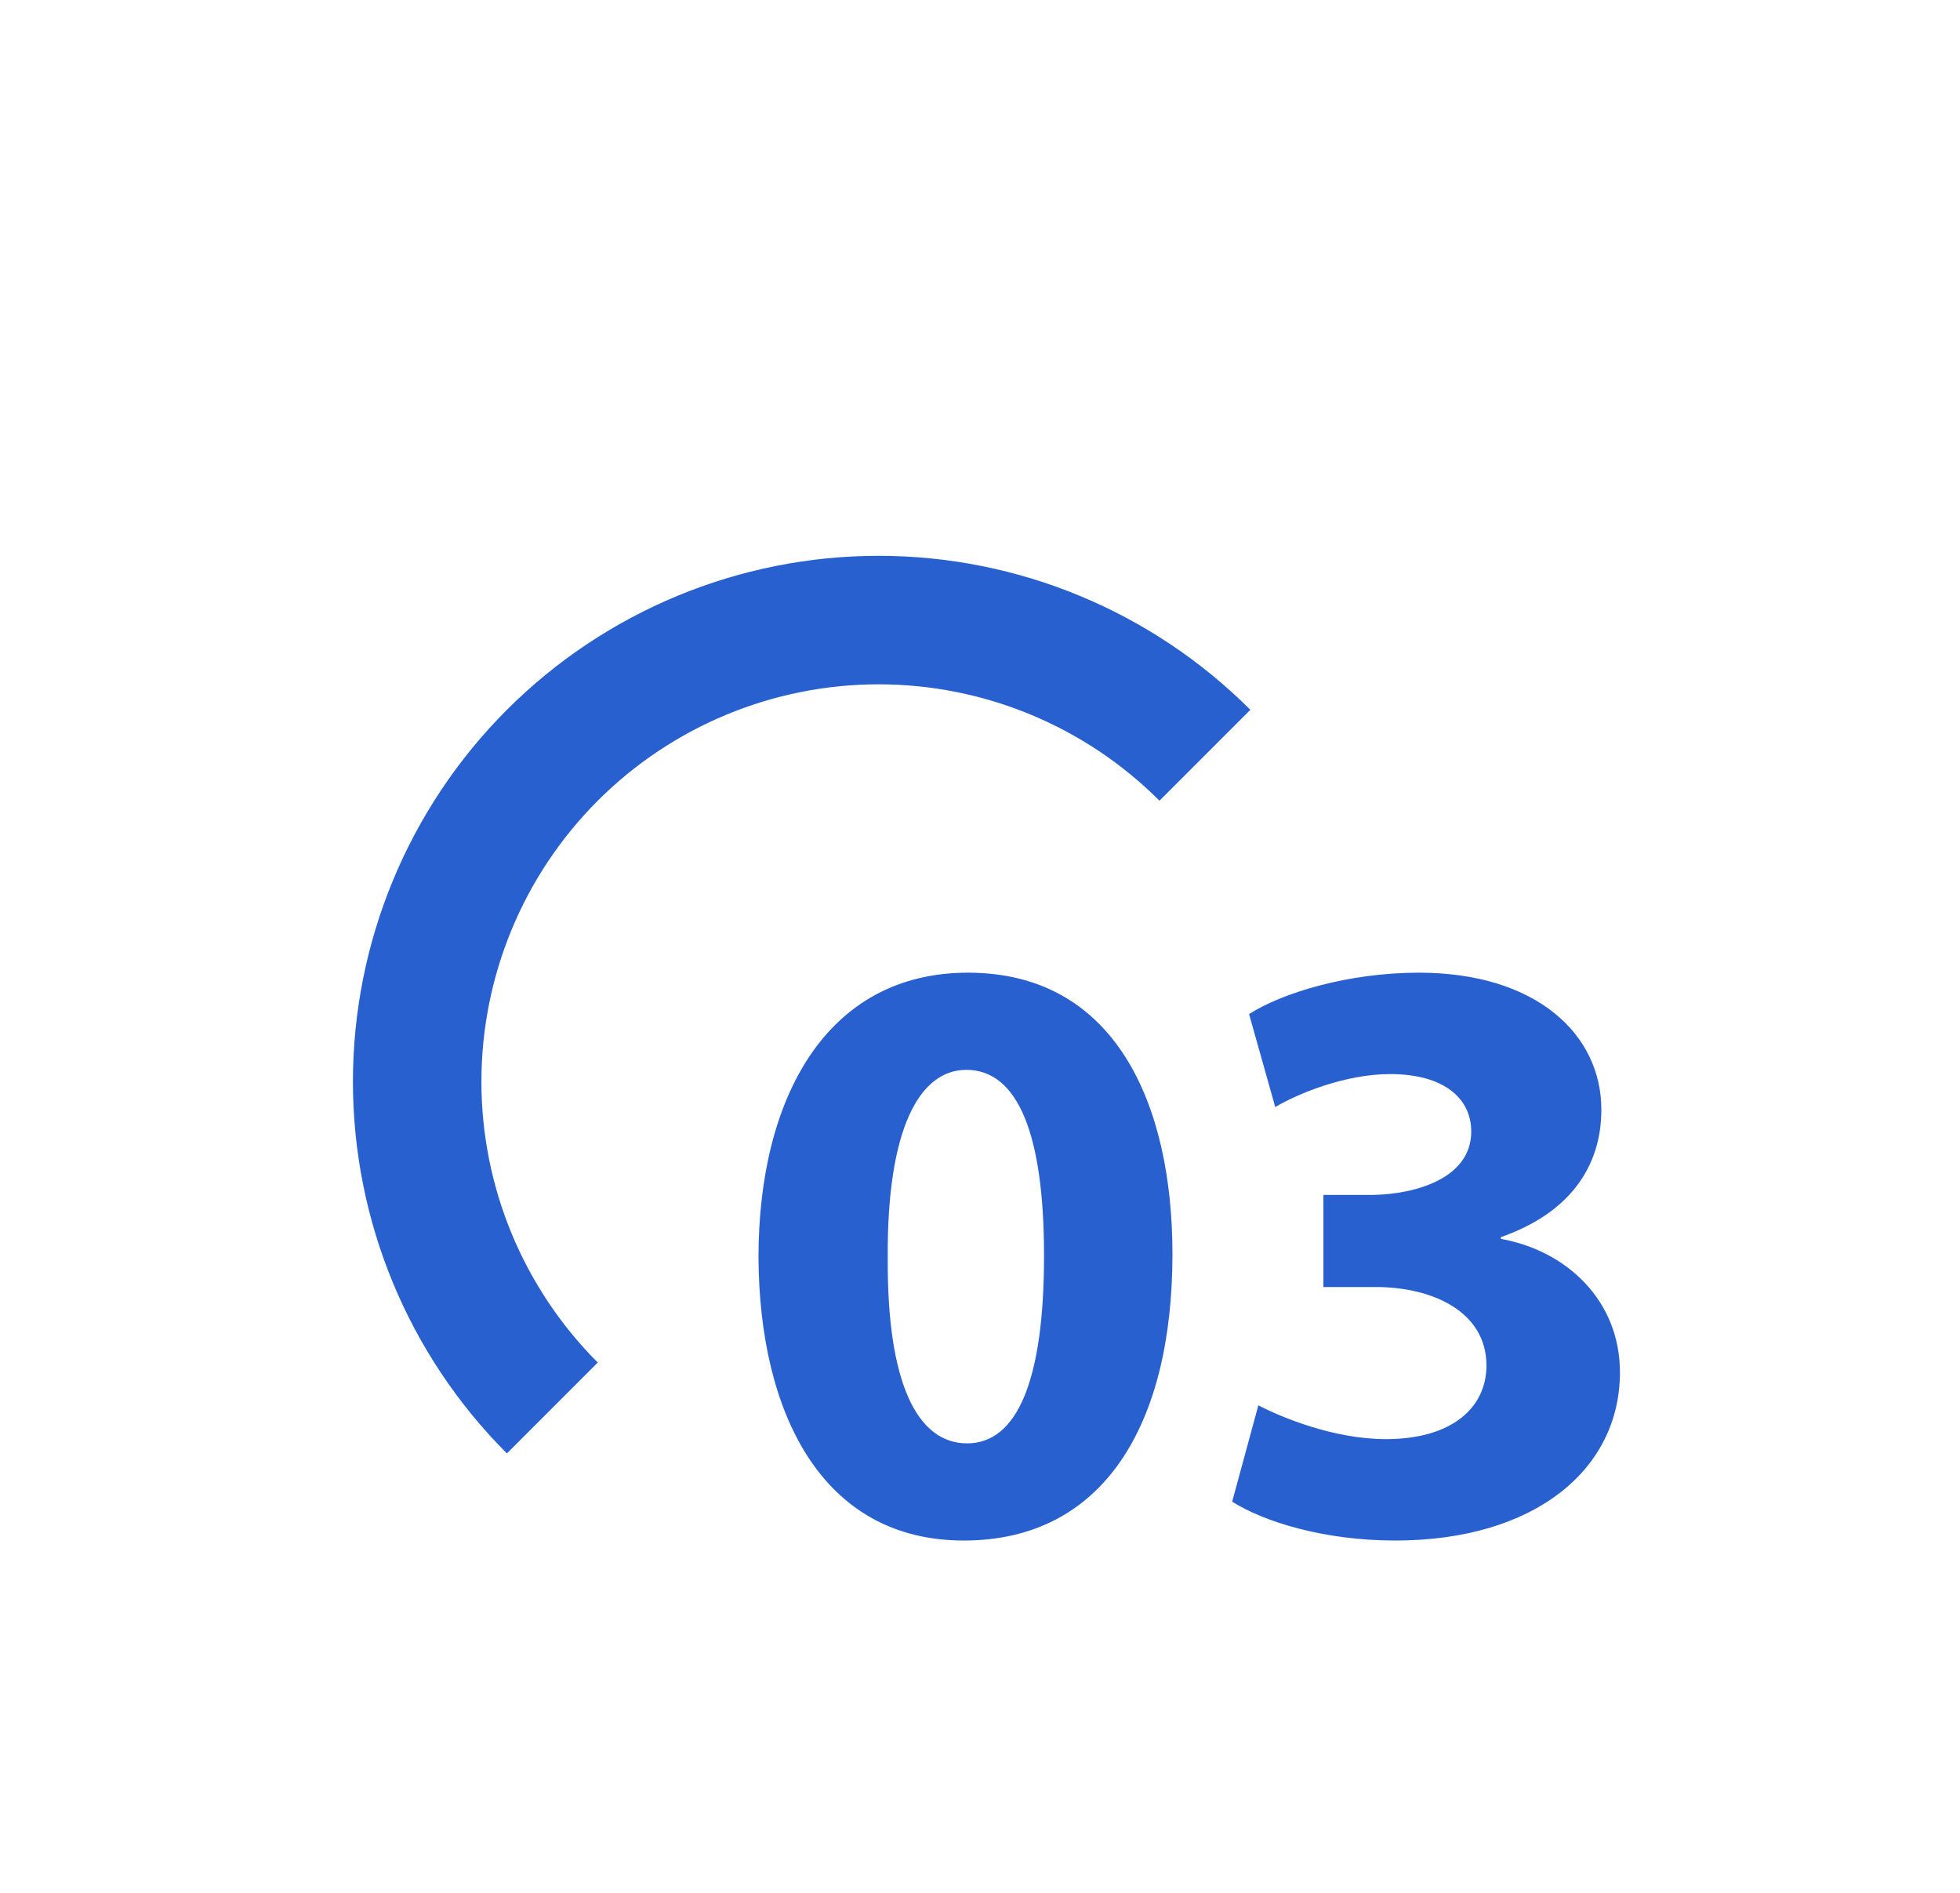
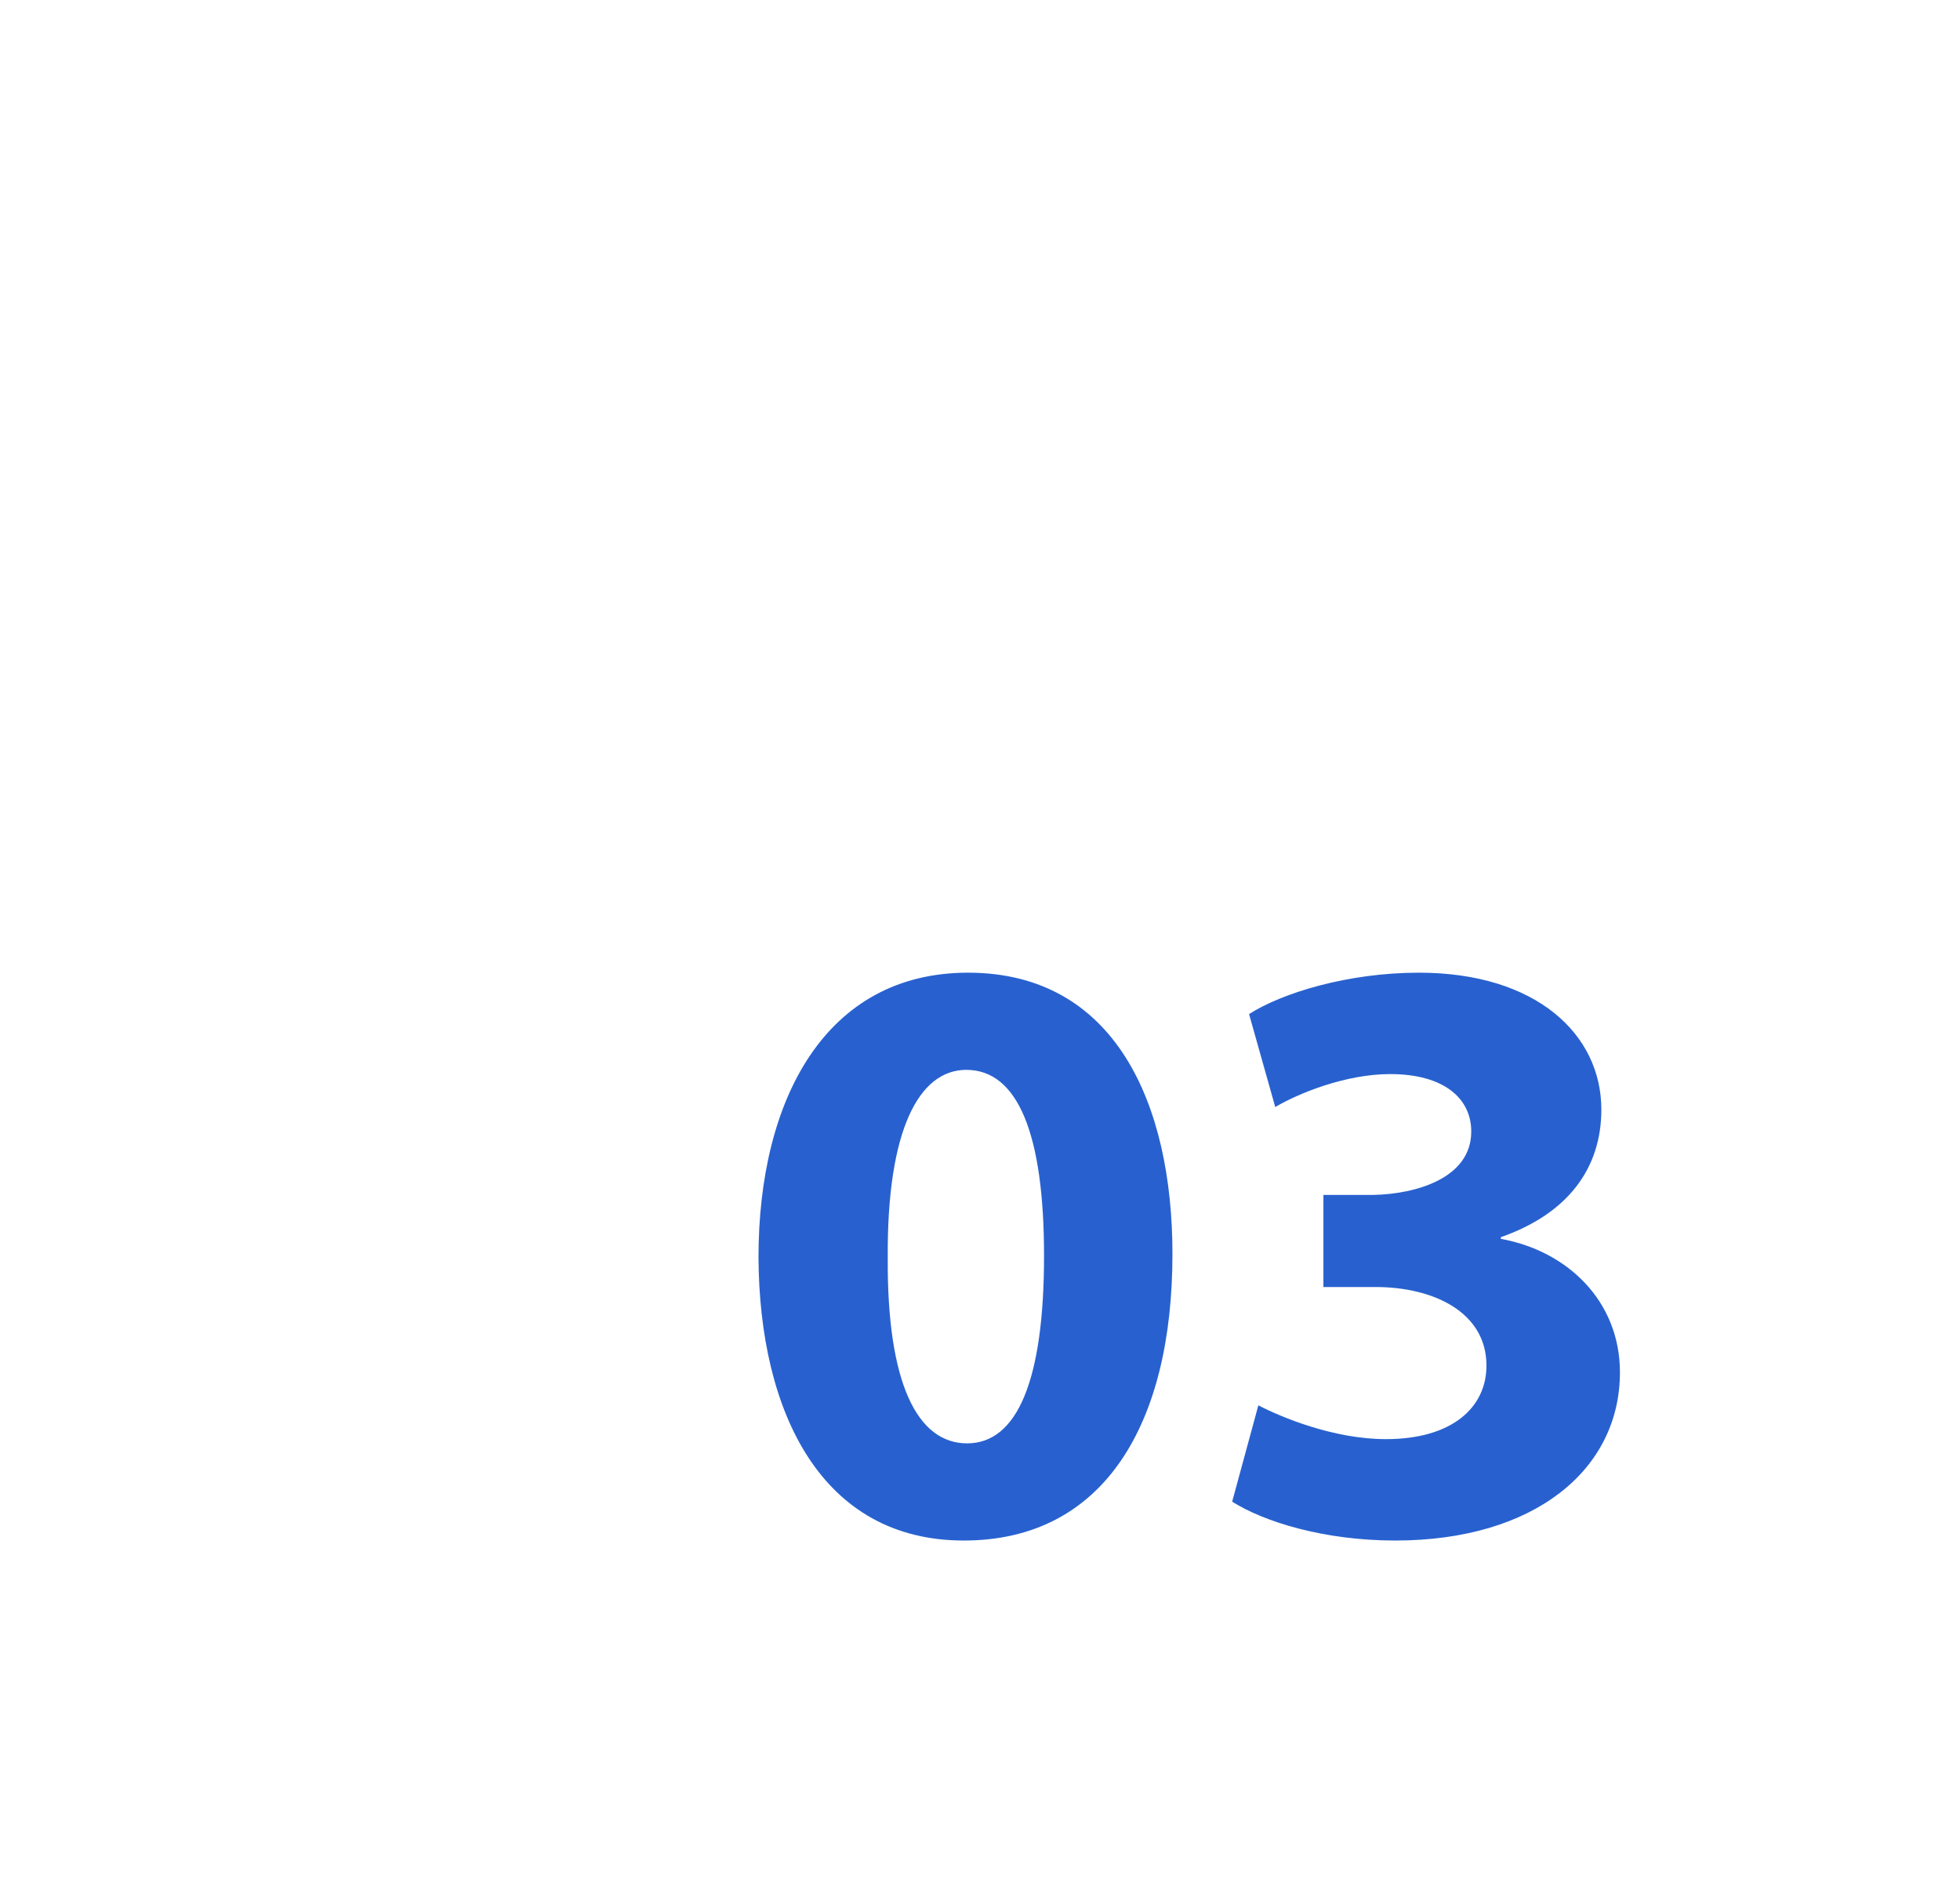
<svg xmlns="http://www.w3.org/2000/svg" width="58" height="56" viewBox="0 0 58 56" fill="none">
  <g filter="url(#filter0_d)">
    <path d="M28.645 18.777C24.445 18.777 22.445 22.502 22.445 27.202C22.47 31.802 24.32 35.577 28.52 35.577C32.67 35.577 34.695 32.127 34.695 27.102C34.695 22.652 32.995 18.777 28.645 18.777ZM28.595 21.652C30.12 21.652 30.895 23.552 30.895 27.152C30.895 30.852 30.095 32.702 28.62 32.702C27.145 32.702 26.245 30.927 26.27 27.202C26.245 23.427 27.195 21.652 28.595 21.652ZM36.462 34.427C37.412 35.027 39.187 35.577 41.287 35.577C45.412 35.577 47.937 33.477 47.937 30.602C47.937 28.477 46.362 27.002 44.412 26.652V26.602C46.412 25.902 47.387 24.552 47.387 22.827C47.387 20.602 45.462 18.777 41.987 18.777C39.887 18.777 37.937 19.377 36.962 20.002L37.737 22.752C38.412 22.352 39.812 21.777 41.137 21.777C42.737 21.777 43.537 22.502 43.537 23.477C43.537 24.852 41.912 25.327 40.637 25.352H39.162V28.077H40.712C42.387 28.077 43.987 28.802 43.987 30.402C43.987 31.627 42.987 32.577 41.012 32.577C39.462 32.577 37.912 31.927 37.237 31.577L36.462 34.427Z" fill="#2861CF" />
-     <path d="M37 11C34.083 8.083 30.126 6.444 26 6.444C21.874 6.444 17.917 8.083 15 11C12.083 13.917 10.444 17.874 10.444 22C10.444 26.126 12.083 30.083 15 33L17.689 30.311C15.485 28.107 14.246 25.117 14.246 22C14.246 18.883 15.485 15.893 17.689 13.689C19.893 11.485 22.883 10.246 26 10.246C29.117 10.246 32.107 11.485 34.311 13.689L37 11Z" fill="#2861CF" />
  </g>
  <defs>
    <filter id="filter0_d" x="0.444" y="6.444" width="57.493" height="49.133" filterUnits="userSpaceOnUse" color-interpolation-filters="sRGB">
      <feFlood flood-opacity="0" result="BackgroundImageFix" />
      <feColorMatrix in="SourceAlpha" type="matrix" values="0 0 0 0 0 0 0 0 0 0 0 0 0 0 0 0 0 0 127 0" />
      <feOffset dy="10" />
      <feGaussianBlur stdDeviation="5" />
      <feColorMatrix type="matrix" values="0 0 0 0 0.157 0 0 0 0 0.38 0 0 0 0 0.812 0 0 0 0.15 0" />
      <feBlend mode="normal" in2="BackgroundImageFix" result="effect1_dropShadow" />
      <feBlend mode="normal" in="SourceGraphic" in2="effect1_dropShadow" result="shape" />
    </filter>
  </defs>
</svg>